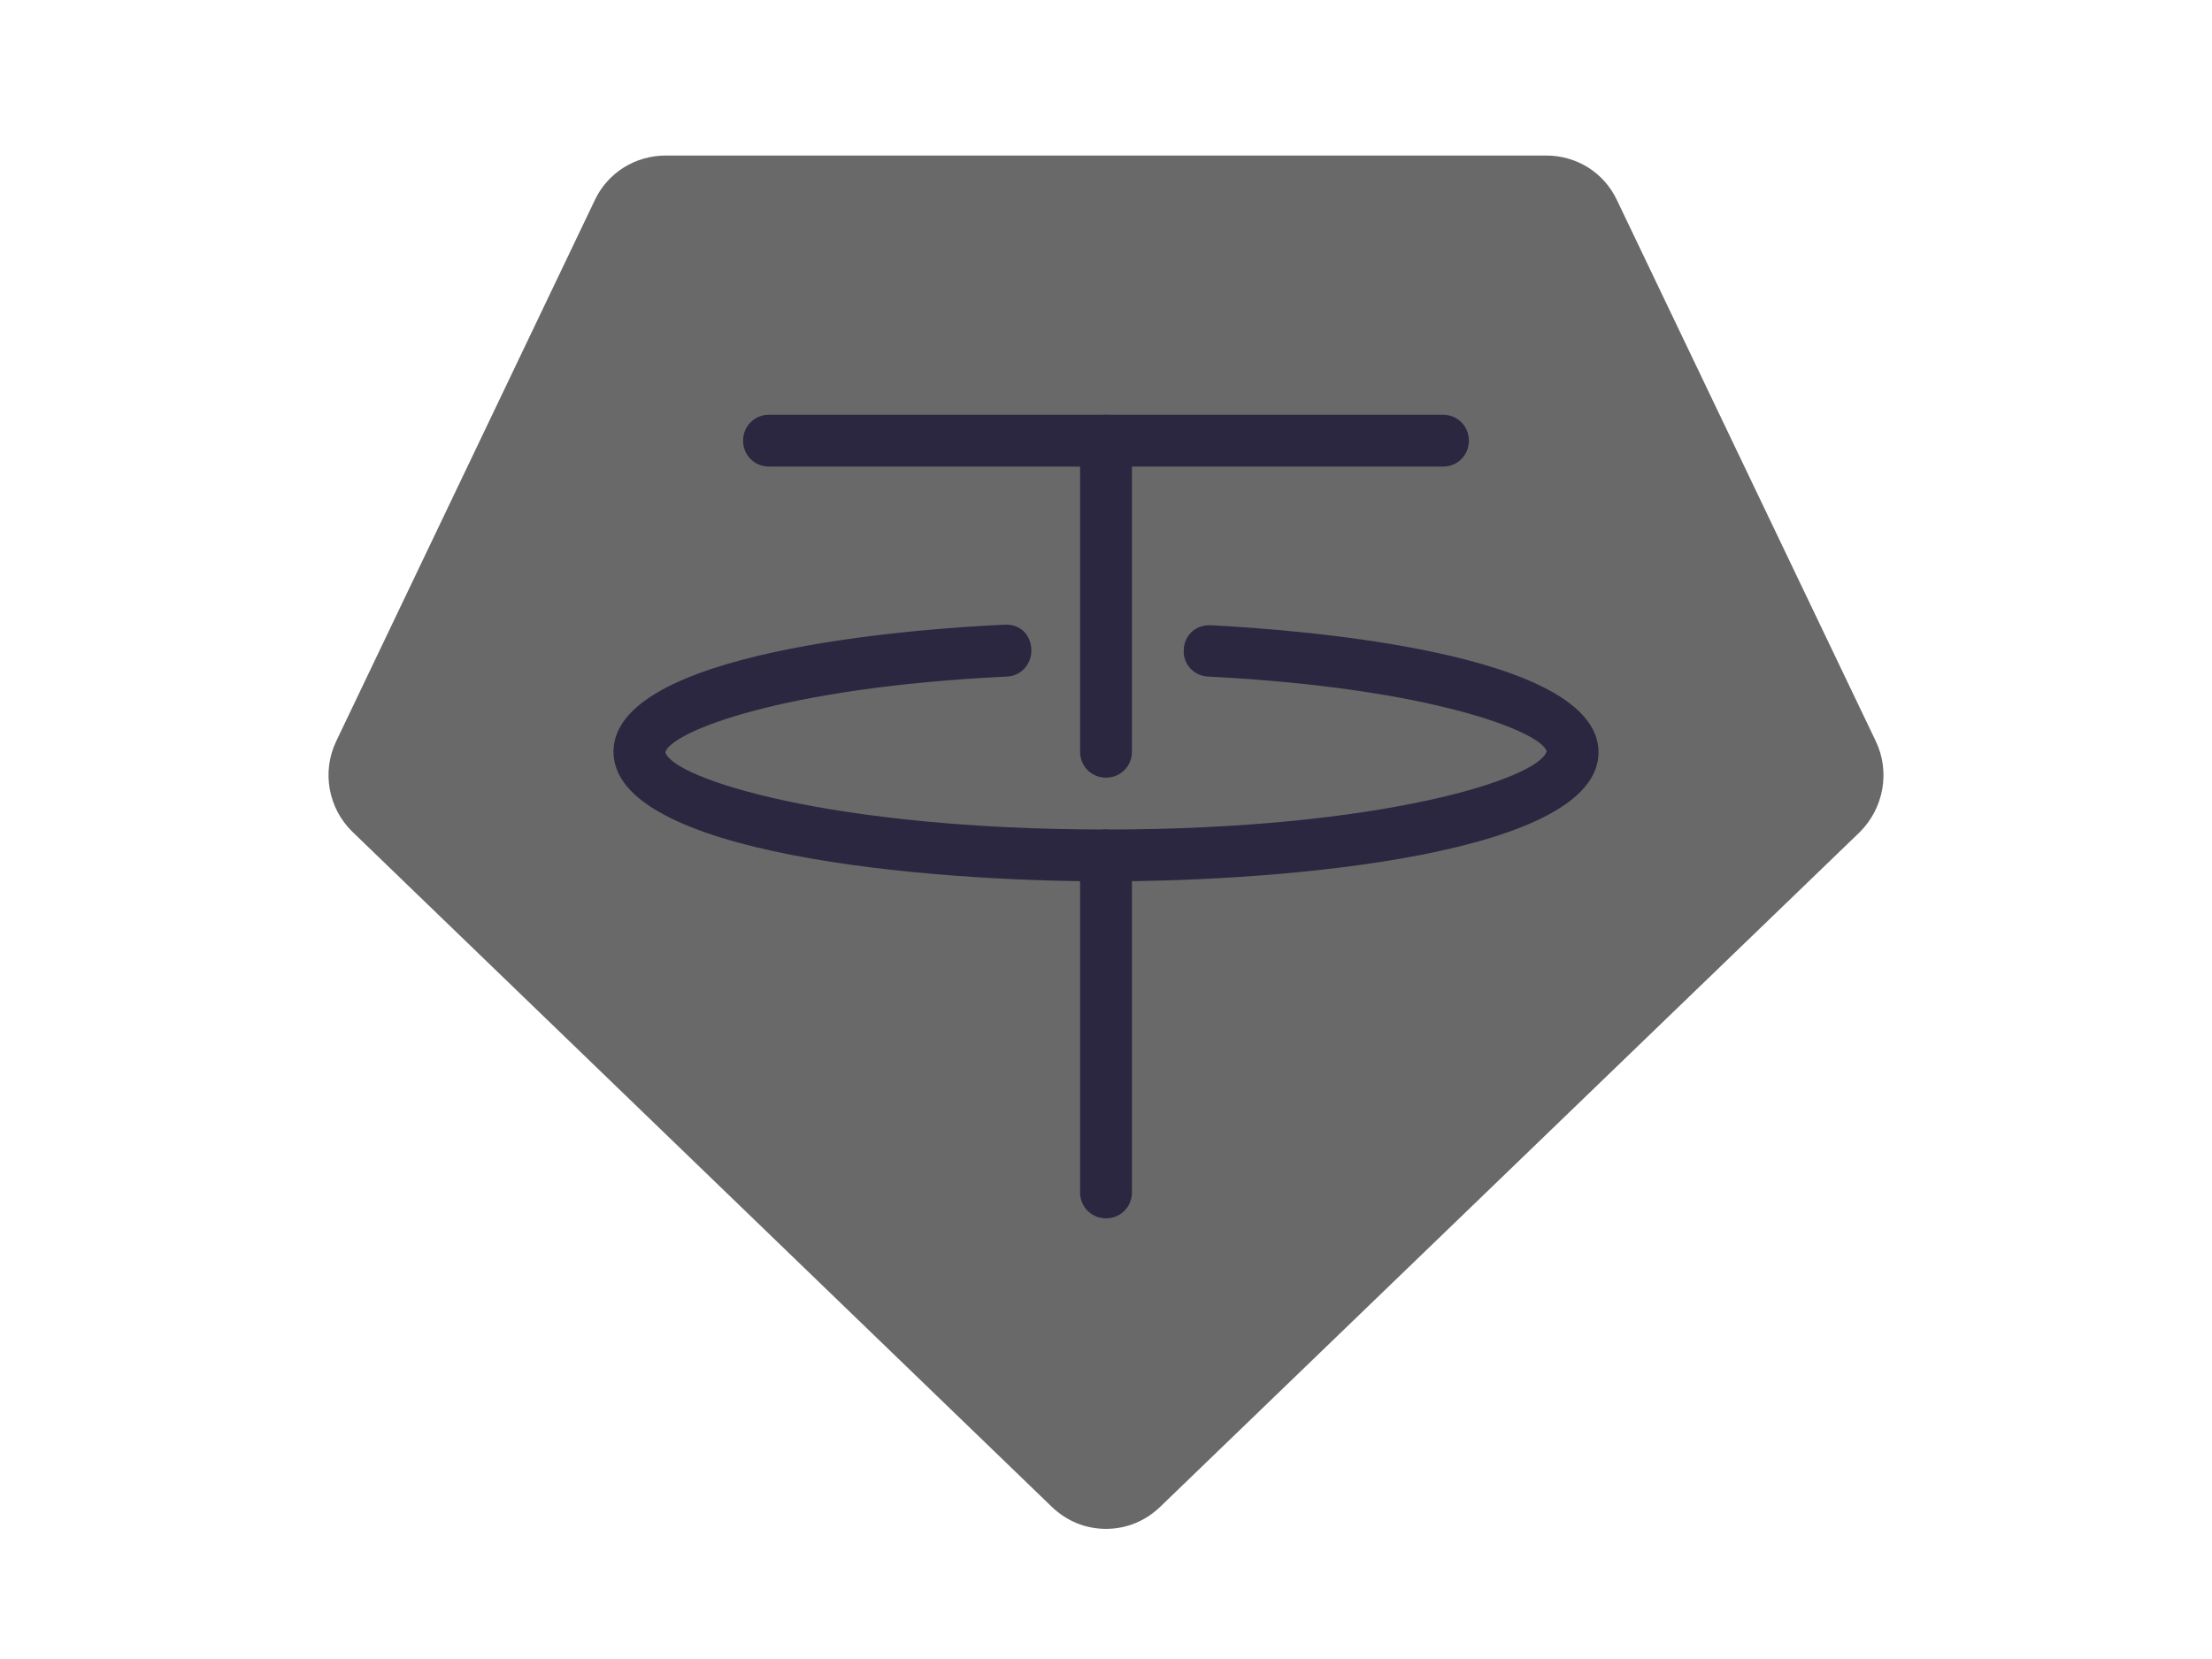
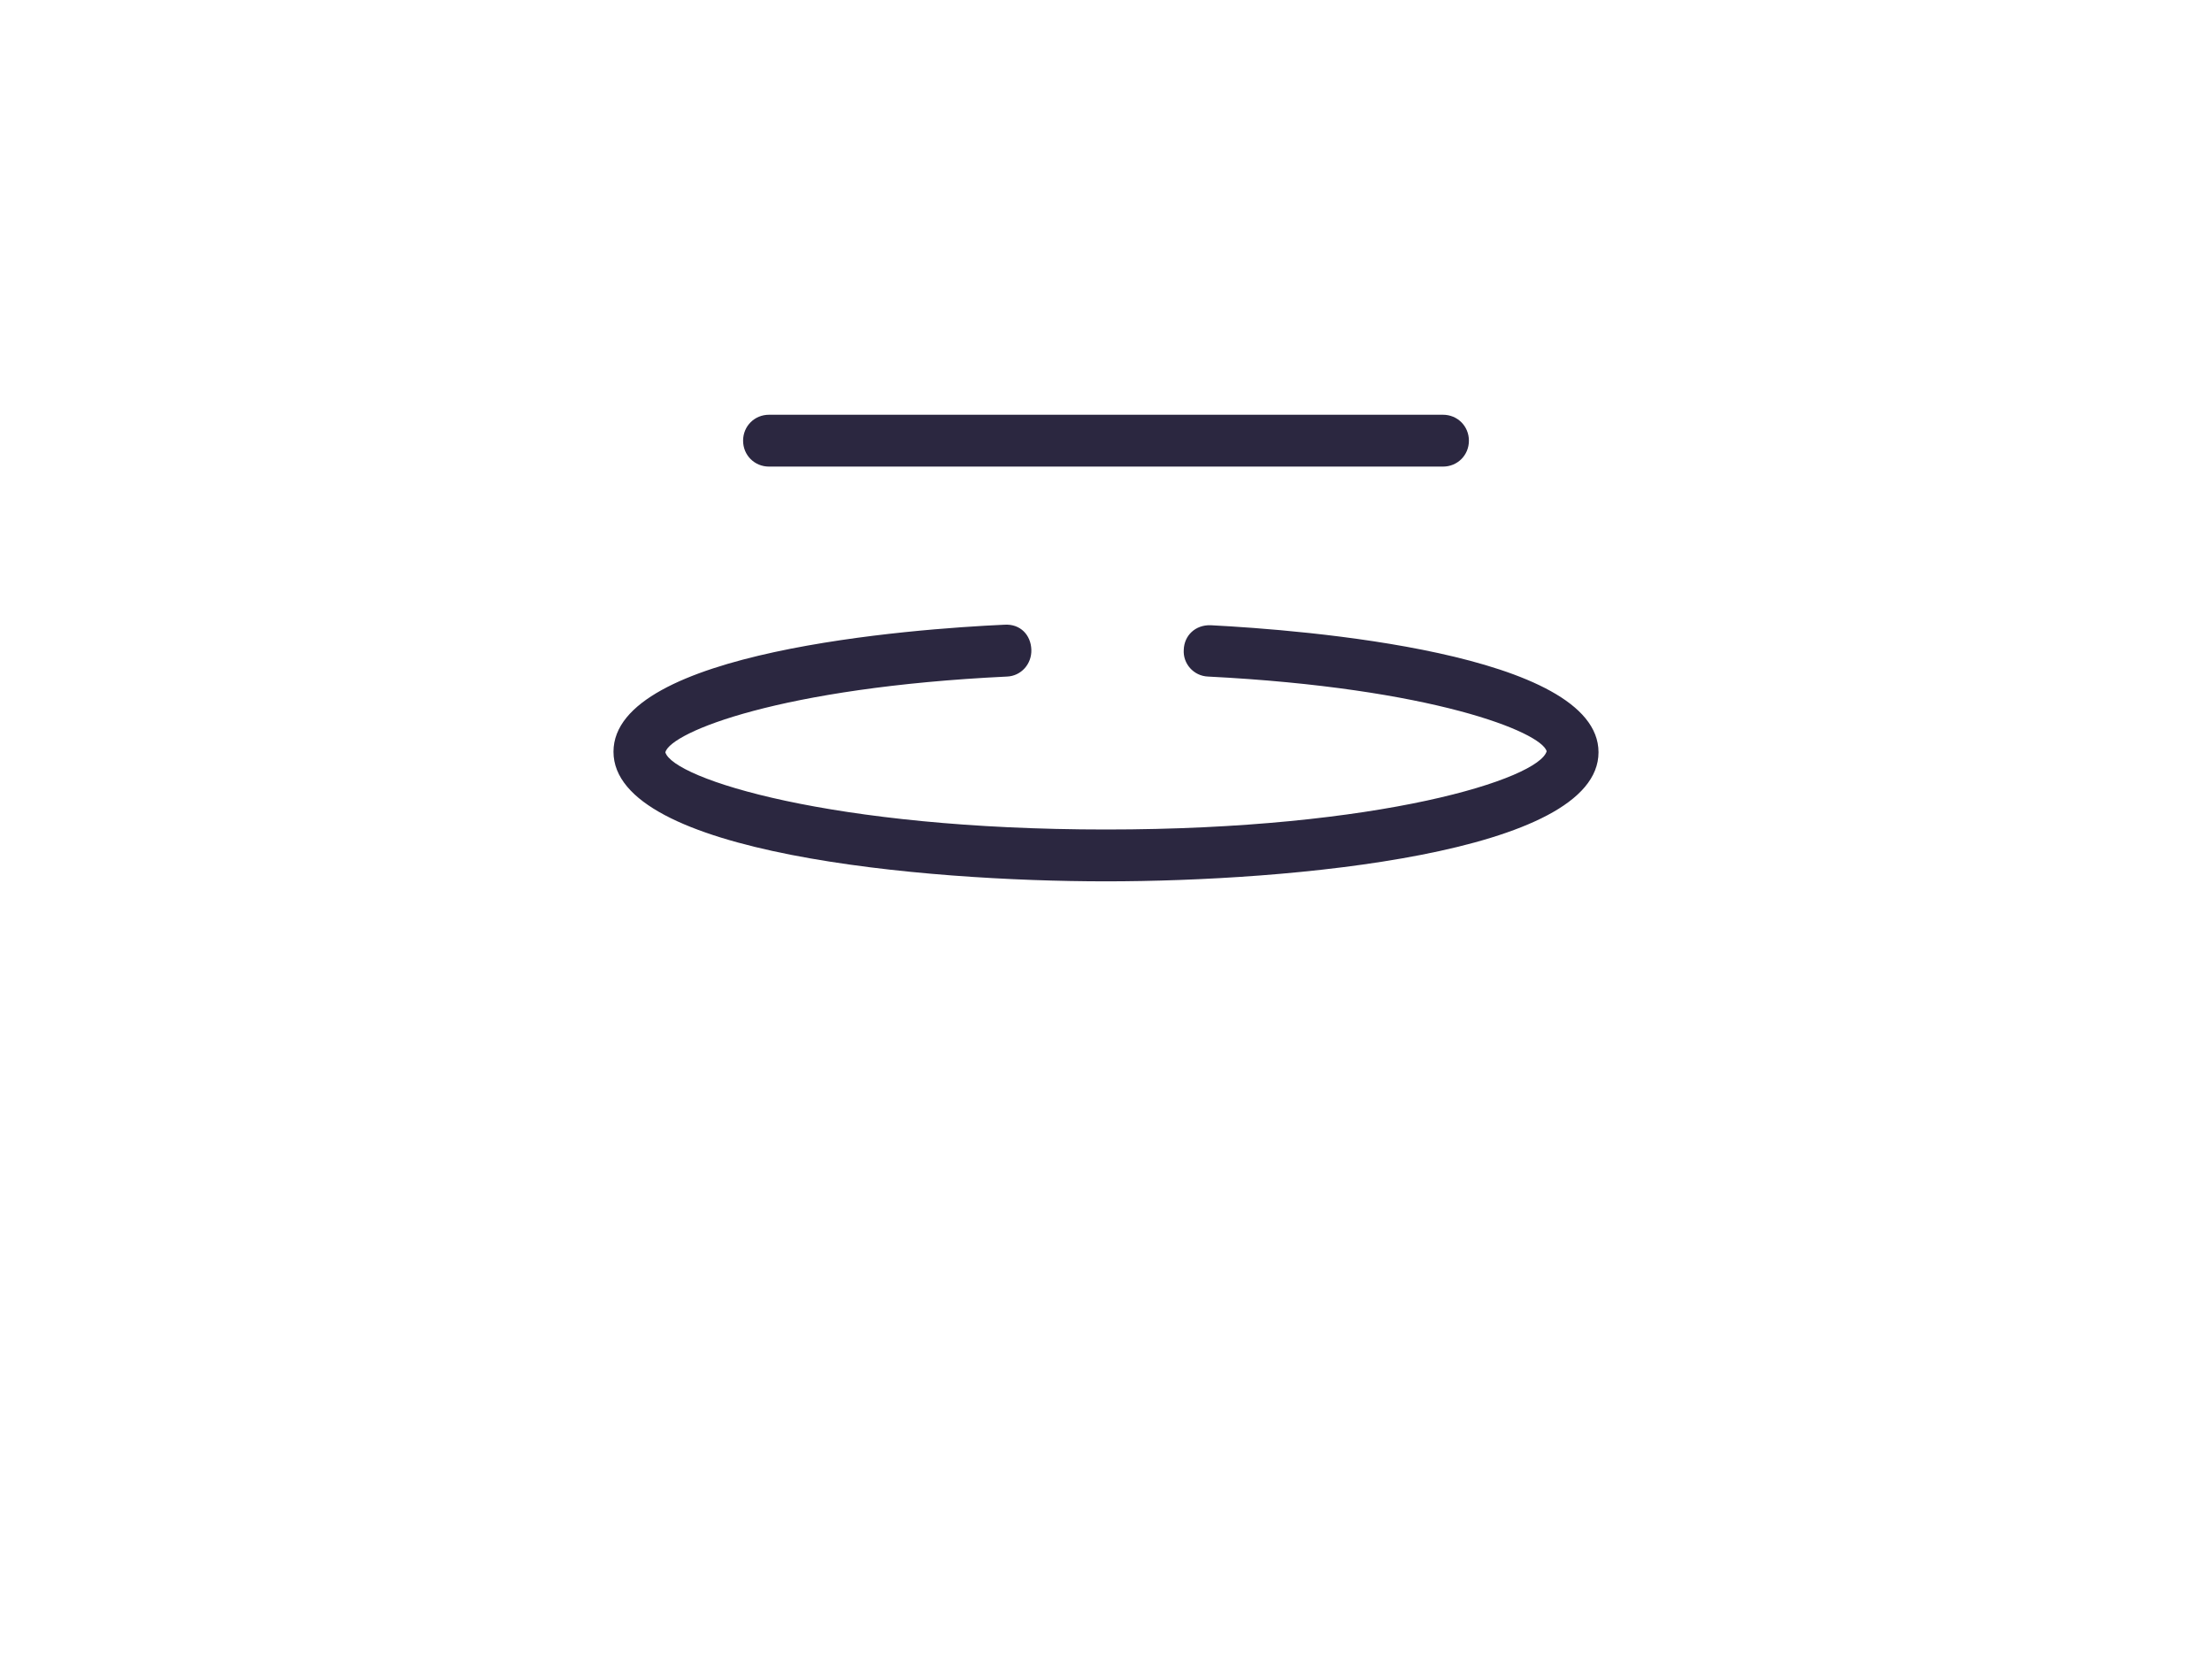
<svg xmlns="http://www.w3.org/2000/svg" height="24px" viewBox="0 0 32 32" id="_x3C_Layer_x3E_" version="1.1" xml:space="preserve" fill="#000000">
  <g id="SVGRepo_bgCarrier" stroke-width="0" />
  <g id="SVGRepo_tracerCarrier" stroke-linecap="round" stroke-linejoin="round" />
  <g id="SVGRepo_iconCarrier">
    <style type="text/css">  .st0{fill:#696969;} .st1{fill:#696969;} .st2{fill:#696969;} .st3{fill:#696969;} .st4{fill:#696969;} .st5{fill:#696969;} .st6{fill:#696969;} .st7{fill:#696969;} .st8{fill:#696969;} .st9{fill:#696969;} .st10{fill:#696969;} .st11{fill:#2B2740;} .st12{fill:#696969;} .st13{fill:#696969;} .st14{fill:#696969;} .st15{fill:#696969;} .st16{fill:#696969;} .st17{fill:#696969;}  </style>
    <g id="tether_x2C__crypto">
      <g id="XMLID_279_">
-         <path class="st2" d="M30.4,14.51c0.19,0.4,0.1,0.87-0.21,1.17L16.7,28.7c-0.39,0.38-1.01,0.38-1.4,0L1.81,15.68 c-0.31-0.3-0.4-0.77-0.21-1.17L6.59,4.08C6.76,3.72,7.11,3.5,7.51,3.5h16.98c0.4,0,0.75,0.22,0.92,0.58L30.4,14.51z" id="XMLID_53_" />
-       </g>
+         </g>
      <g id="XMLID_44_">
        <g id="XMLID_213_">
-           <path class="st17" d="M16,29.49c-0.38,0-0.75-0.14-1.05-0.43L1.46,16.04C1,15.59,0.87,14.89,1.15,14.3L6.14,3.86 C6.39,3.33,6.92,3,7.51,3h16.98c0.59,0,1.12,0.33,1.37,0.87l4.99,10.43c0.28,0.59,0.15,1.29-0.31,1.75c0,0,0,0,0,0L17.05,29.06 C16.75,29.35,16.38,29.49,16,29.49z M7.51,4C7.3,4,7.13,4.11,7.04,4.29L2.05,14.73c-0.09,0.2-0.05,0.44,0.11,0.6l13.49,13.02 c0.2,0.19,0.51,0.19,0.7,0l13.49-13.02c0.16-0.15,0.2-0.4,0.11-0.6L24.96,4.3C24.87,4.11,24.7,4,24.49,4H7.51z" id="XMLID_724_" />
-         </g>
+           </g>
        <g id="XMLID_184_">
          <g id="XMLID_4327_">
            <path class="st11" d="M16,17c-3.53,0-9.5-0.53-9.5-2.5c0-1.94,5.77-2.37,7.54-2.45 c0.31-0.02,0.51,0.2,0.52,0.48c0.01,0.28-0.2,0.51-0.47,0.52c-4.37,0.21-6.48,1.07-6.59,1.46C7.65,15.02,10.7,16,16,16 s8.35-0.98,8.5-1.51c-0.11-0.37-2.2-1.22-6.53-1.44c-0.28-0.01-0.49-0.25-0.47-0.52c0.01-0.27,0.22-0.48,0.52-0.47 c1.75,0.09,7.48,0.53,7.48,2.45C25.5,16.47,19.53,17,16,17z" id="XMLID_723_" />
          </g>
          <g id="XMLID_4303_">
            <path class="st11" d="M22.5,9h-13C9.22,9,9,8.78,9,8.5S9.22,8,9.5,8h13C22.78,8,23,8.22,23,8.5S22.78,9,22.5,9z " id="XMLID_722_" />
          </g>
          <g id="XMLID_4310_">
-             <path class="st11" d="M16,23.5c-0.28,0-0.5-0.22-0.5-0.5v-6.5c0-0.28,0.22-0.5,0.5-0.5s0.5,0.22,0.5,0.5V23 C16.5,23.28,16.28,23.5,16,23.5z" id="XMLID_721_" />
-           </g>
+             </g>
          <g id="XMLID_4278_">
-             <path class="st11" d="M16,15c-0.28,0-0.5-0.22-0.5-0.5v-6C15.5,8.22,15.72,8,16,8s0.5,0.22,0.5,0.5v6 C16.5,14.78,16.28,15,16,15z" id="XMLID_720_" />
-           </g>
+             </g>
        </g>
      </g>
    </g>
  </g>
</svg>